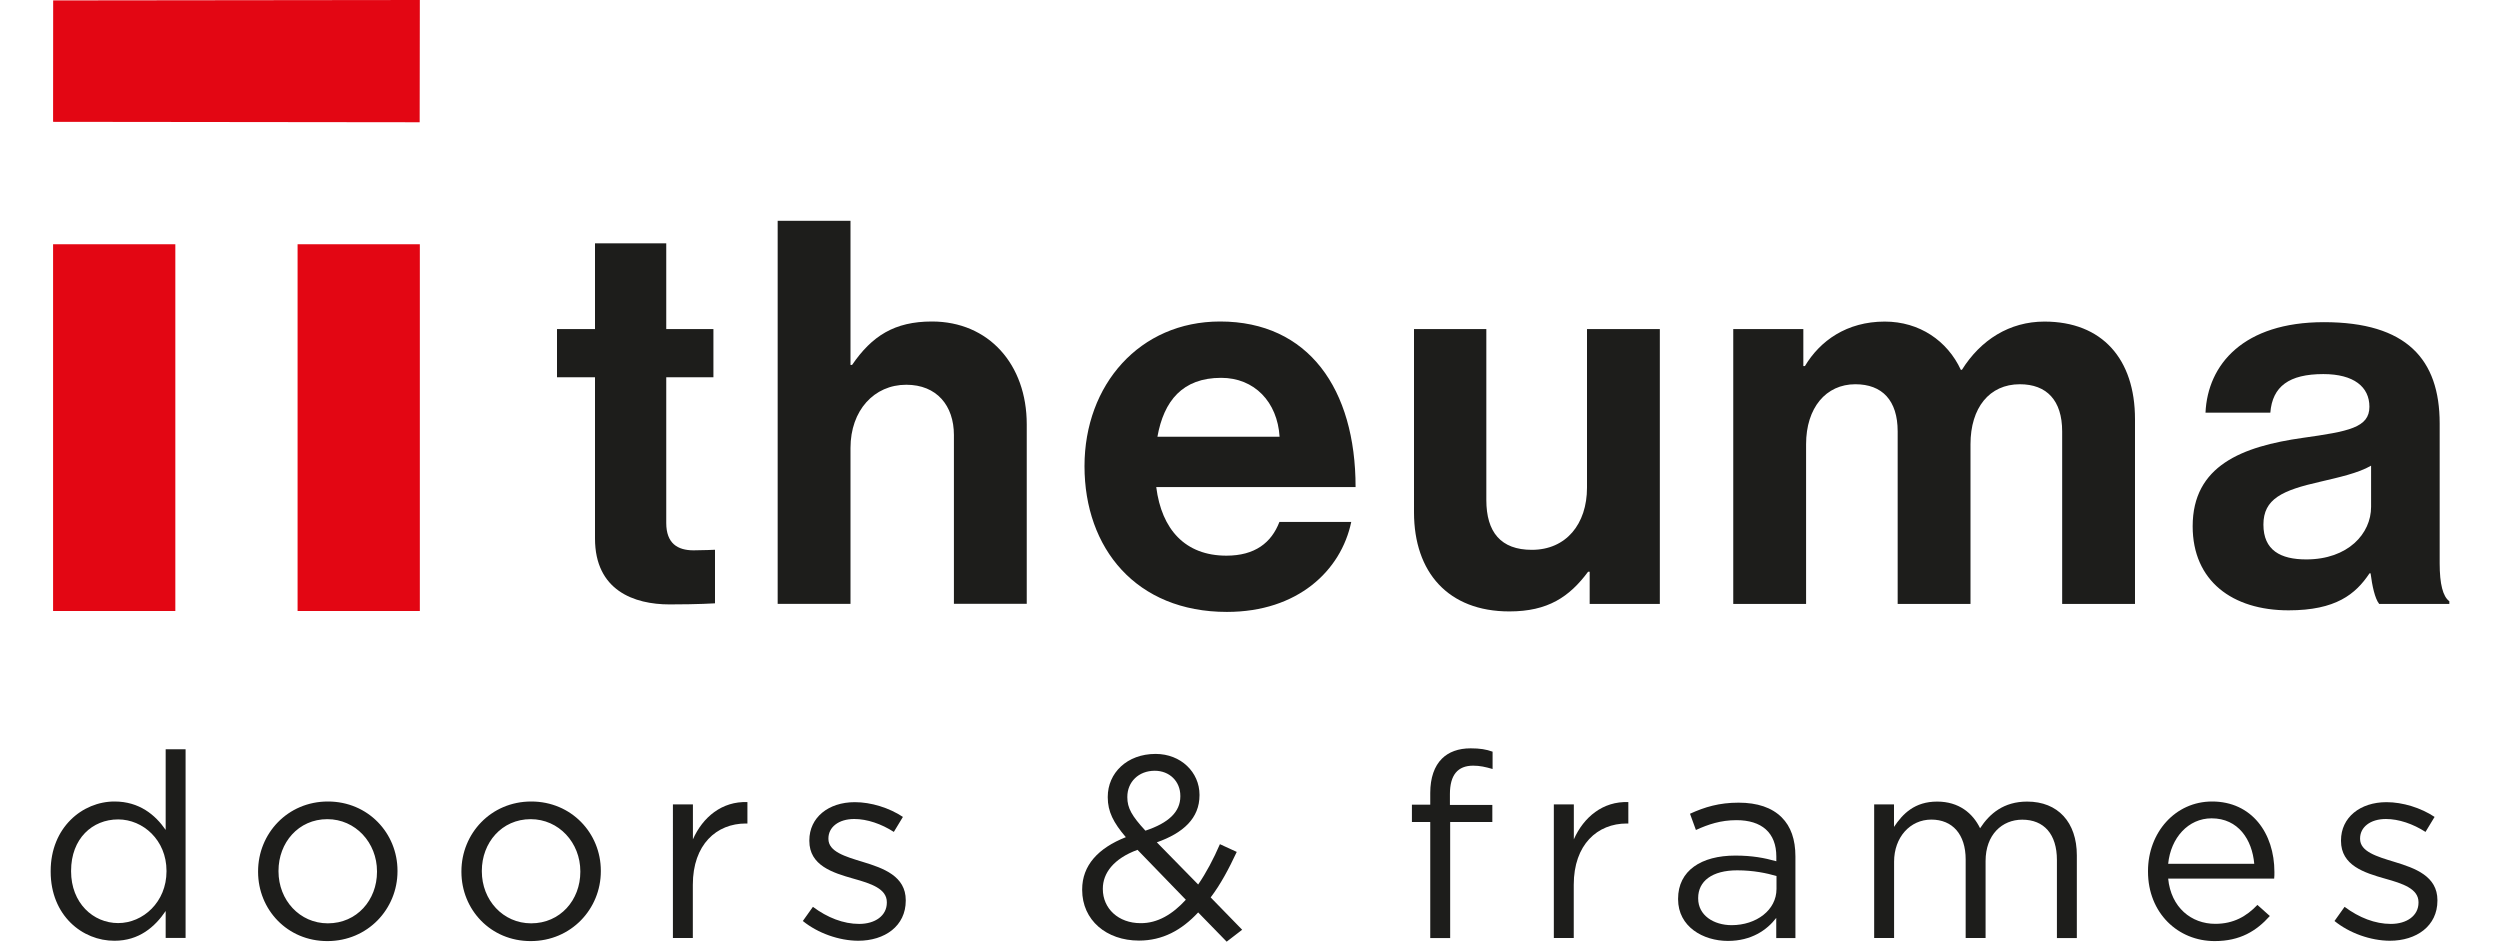
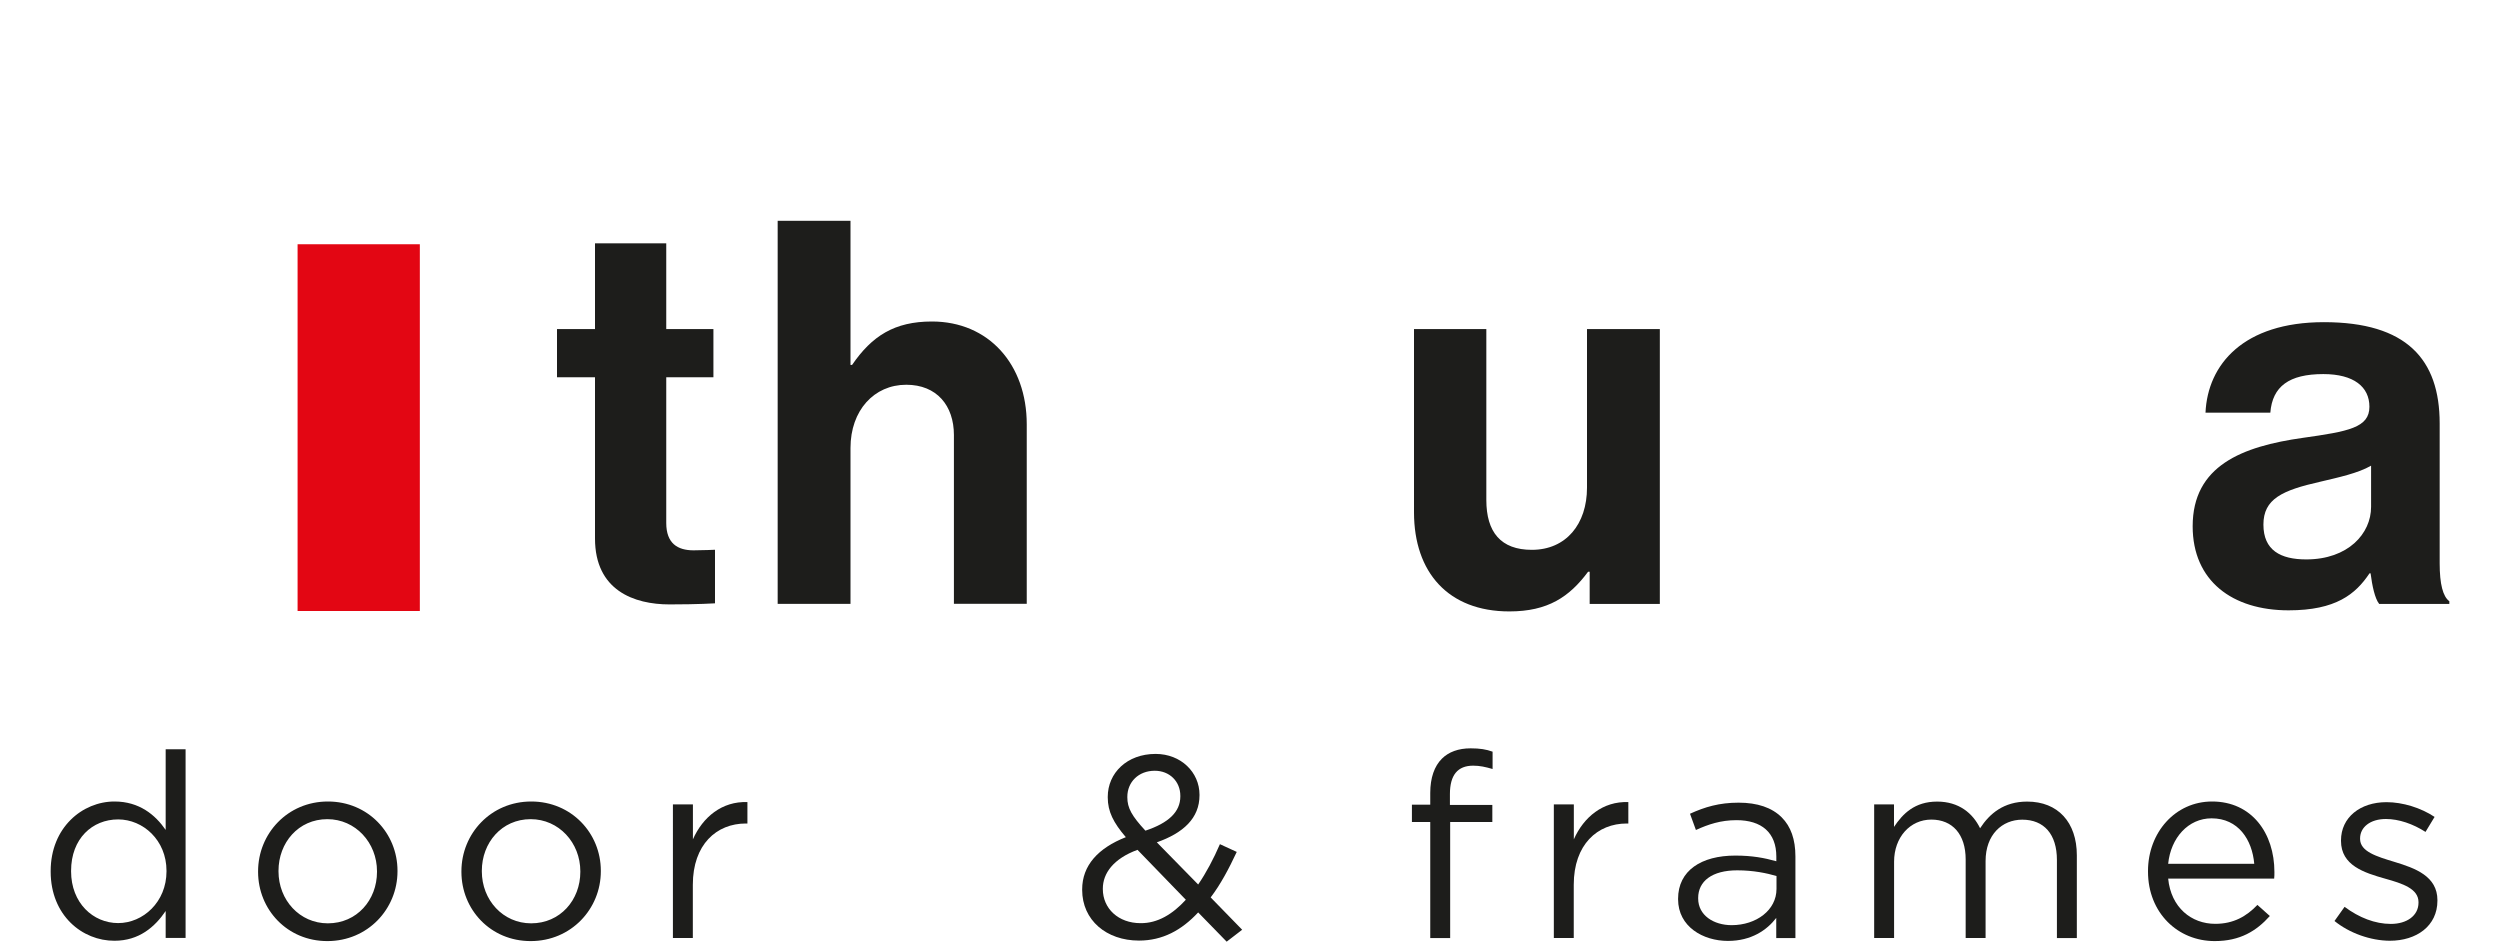
<svg xmlns="http://www.w3.org/2000/svg" id="Laag_1" x="0px" y="0px" viewBox="0 0 300 113" style="enable-background:new 0 0 300 113;" xml:space="preserve">
  <style type="text/css">	.st0{fill:#1D1D1B;}	.st1{fill:#E30613;}</style>
  <g>
    <g>
      <path class="st0" d="M6.08,104.59v-0.06c0-5.24,3.82-8.35,7.66-8.35c2.98,0,4.9,1.61,6.14,3.41v-9.68h2.39v22.64h-2.39v-3.23   c-1.3,1.92-3.2,3.57-6.14,3.57C9.9,112.91,6.08,109.87,6.08,104.59z M19.98,104.56v-0.06c0-3.69-2.82-6.17-5.8-6.17   c-3.1,0-5.65,2.3-5.65,6.17v0.06c0,3.79,2.64,6.21,5.65,6.21C17.16,110.77,19.98,108.25,19.98,104.56z" />
      <path class="st0" d="M30.97,104.62v-0.06c0-4.53,3.54-8.38,8.38-8.38c4.81,0,8.35,3.79,8.35,8.31v0.06c0,4.53-3.57,8.38-8.41,8.38   C34.48,112.94,30.97,109.15,30.97,104.62z M45.24,104.62v-0.06c0-3.44-2.58-6.26-5.96-6.26c-3.47,0-5.86,2.82-5.86,6.2v0.06   c0,3.45,2.54,6.24,5.92,6.24C42.82,110.8,45.24,108.01,45.24,104.62z" />
      <path class="st0" d="M55.37,104.62v-0.06c0-4.53,3.54-8.38,8.38-8.38c4.81,0,8.35,3.79,8.35,8.31v0.06c0,4.53-3.57,8.38-8.41,8.38   C58.87,112.94,55.37,109.15,55.37,104.62z M69.64,104.62v-0.06c0-3.44-2.58-6.26-5.96-6.26c-3.47,0-5.86,2.82-5.86,6.2v0.06   c0,3.45,2.54,6.24,5.92,6.24C67.22,110.8,69.64,108.01,69.64,104.62z" />
      <path class="st0" d="M80.76,96.53h2.39v4.19c1.18-2.67,3.5-4.59,6.54-4.47v2.57H89.5c-3.51,0-6.36,2.51-6.36,7.35v6.39h-2.39   V96.53z" />
-       <path class="st0" d="M96.34,110.52l1.21-1.7c1.74,1.3,3.66,2.05,5.55,2.05c1.92,0,3.32-0.99,3.32-2.55v-0.06   c0-1.61-1.89-2.23-4-2.82c-2.51-0.71-5.3-1.58-5.3-4.53v-0.06c0-2.76,2.3-4.59,5.46-4.59c1.95,0,4.13,0.68,5.77,1.77l-1.09,1.8   c-1.49-0.96-3.2-1.55-4.75-1.55c-1.89,0-3.1,0.99-3.1,2.33v0.06c0,1.52,1.99,2.11,4.13,2.76c2.48,0.75,5.15,1.71,5.15,4.59v0.06   c0,3.04-2.51,4.81-5.71,4.81C100.68,112.88,98.14,111.98,96.34,110.52z" />
      <path class="st0" d="M143.78,109.49c-1.99,2.14-4.28,3.38-7.1,3.38c-3.91,0-6.82-2.45-6.82-6.08v-0.06c0-2.88,1.92-4.96,5.24-6.27   c-1.49-1.74-2.17-3.07-2.17-4.78v-0.06c0-2.85,2.3-5.15,5.74-5.15c3.04,0,5.27,2.2,5.27,4.9v0.06c0,2.76-1.95,4.53-5.12,5.65   l4.96,5.06c0.96-1.4,1.83-3.04,2.61-4.84l2.02,0.93c-0.96,2.05-1.95,3.91-3.13,5.46l3.78,3.88L147.2,113L143.78,109.49z    M142.3,107.97l-5.8-5.99c-2.89,1.06-4.16,2.82-4.16,4.65v0.06c0,2.33,1.86,4.09,4.53,4.09   C138.91,110.8,140.71,109.71,142.3,107.97z M141.64,95.57V95.5c0-1.74-1.3-3.01-3.07-3.01c-1.95,0-3.29,1.36-3.29,3.13v0.06   c0,1.27,0.53,2.23,2.17,4C140.22,98.76,141.64,97.43,141.64,95.57z" />
      <path class="st0" d="M171.63,98.64h-2.2v-2.08h2.2v-1.4c0-1.83,0.5-3.23,1.4-4.12c0.81-0.81,1.99-1.24,3.44-1.24   c1.12,0,1.86,0.12,2.64,0.4v2.08c-0.87-0.25-1.52-0.4-2.33-0.4c-1.86,0-2.79,1.12-2.79,3.41v1.3h5.09v2.05h-5.06v13.93h-2.39   V98.64z" />
      <path class="st0" d="M186.47,96.53h2.39v4.19c1.18-2.67,3.5-4.59,6.54-4.47v2.57h-0.19c-3.51,0-6.36,2.51-6.36,7.35v6.39h-2.39   V96.53z" />
      <path class="st0" d="M201.37,107.91v-0.06c0-3.38,2.79-5.18,6.86-5.18c2.05,0,3.5,0.28,4.93,0.68v-0.56   c0-2.88-1.77-4.37-4.78-4.37c-1.89,0-3.38,0.5-4.87,1.18l-0.71-1.95c1.77-0.81,3.51-1.33,5.83-1.33c2.26,0,4,0.59,5.18,1.77   c1.09,1.09,1.64,2.64,1.64,4.68v9.8h-2.3v-2.42c-1.12,1.46-2.98,2.76-5.8,2.76C204.37,112.91,201.37,111.2,201.37,107.91z    M213.18,106.67v-1.55c-1.18-0.34-2.76-0.68-4.72-0.68c-3.01,0-4.68,1.3-4.68,3.32v0.06c0,2.02,1.86,3.2,4.03,3.2   C210.76,111.01,213.18,109.22,213.18,106.67z" />
      <path class="st0" d="M224.89,96.53h2.39v2.7c1.05-1.58,2.48-3.04,5.18-3.04c2.61,0,4.28,1.4,5.15,3.2c1.15-1.77,2.85-3.2,5.65-3.2   c3.69,0,5.96,2.48,5.96,6.45v9.93h-2.39v-9.37c0-3.1-1.55-4.84-4.16-4.84c-2.42,0-4.4,1.8-4.4,4.96v9.24h-2.39v-9.43   c0-3.01-1.58-4.78-4.12-4.78c-2.54,0-4.47,2.11-4.47,5.06v9.15h-2.39V96.53z" />
      <path class="st0" d="M257.76,104.59v-0.06c0-4.62,3.26-8.35,7.69-8.35c4.75,0,7.48,3.79,7.48,8.47c0,0.31,0,0.5-0.03,0.78h-12.72   c0.34,3.48,2.79,5.43,5.65,5.43c2.2,0,3.75-0.9,5.06-2.27l1.49,1.33c-1.61,1.8-3.57,3.01-6.61,3.01   C261.36,112.94,257.76,109.56,257.76,104.59z M270.51,103.66c-0.25-2.91-1.92-5.46-5.12-5.46c-2.79,0-4.9,2.33-5.21,5.46H270.51z" />
      <path class="st0" d="M280.14,110.52l1.21-1.7c1.74,1.3,3.66,2.05,5.55,2.05c1.92,0,3.32-0.99,3.32-2.55v-0.06   c0-1.61-1.89-2.23-4-2.82c-2.51-0.71-5.3-1.58-5.3-4.53v-0.06c0-2.76,2.3-4.59,5.46-4.59c1.95,0,4.13,0.68,5.77,1.77l-1.09,1.8   c-1.49-0.96-3.2-1.55-4.75-1.55c-1.89,0-3.1,0.99-3.1,2.33v0.06c0,1.52,1.99,2.11,4.13,2.76c2.48,0.75,5.15,1.71,5.15,4.59v0.06   c0,3.04-2.51,4.81-5.71,4.81C284.48,112.88,281.94,111.98,280.14,110.52z" />
    </g>
    <g>
-       <rect x="6.37" y="29.31" class="st1" width="14.67" height="44.01" />
      <rect x="35.71" y="29.31" class="st1" width="14.67" height="44.01" />
-       <polygon class="st1" points="50.38,0 6.38,0.05 6.37,14.62 50.36,14.67   " />
    </g>
    <g>
      <path class="st0" d="M66.84,39.49h4.56V29.2h8.55v10.29h5.66v5.78h-5.66v17.49c0,2.44,1.35,3.28,3.28,3.28   c1.09,0,2.57-0.07,2.57-0.07v6.43c0,0-1.99,0.13-5.46,0.13c-4.24,0-8.94-1.67-8.94-7.91V45.27h-4.56V39.49z" />
      <path class="st0" d="M102.06,43.79h0.19c2.38-3.47,5.08-5.21,9.58-5.21c6.81,0,11.38,5.14,11.38,12.34v21.54h-8.74V52.21   c0-3.54-2.06-6.04-5.72-6.04c-3.86,0-6.69,3.08-6.69,7.58v18.71h-8.74V26.5h8.74V43.79z" />
-       <path class="st0" d="M130.14,55.94c0-9.77,6.62-17.36,16.27-17.36c10.61,0,16.26,8.1,16.26,19.87h-23.92   c0.64,5.08,3.47,8.23,8.42,8.23c3.41,0,5.4-1.54,6.36-4.05h8.62c-1.22,5.85-6.43,10.8-14.92,10.8   C136.32,73.43,130.14,65.78,130.14,55.94z M138.89,52.41h14.66c-0.26-4.18-3.02-7.07-7.01-7.07   C141.91,45.34,139.66,48.1,138.89,52.41z" />
      <path class="st0" d="M190.76,72.47v-3.86h-0.19c-2.25,3.02-4.82,4.76-9.45,4.76c-7.33,0-11.44-4.69-11.44-11.89V39.49h8.68v20.51   c0,3.86,1.74,5.98,5.46,5.98c4.11,0,6.62-3.09,6.62-7.46V39.49h8.74v32.98H190.76z" />
-       <path class="st0" d="M207.98,39.49h8.42v4.44h0.19c1.8-3.02,5.01-5.34,9.58-5.34c4.18,0,7.52,2.32,9.13,5.79h0.13   c2.25-3.6,5.72-5.79,9.9-5.79c6.94,0,10.87,4.5,10.87,11.7v22.18h-8.74v-20.7c0-3.73-1.86-5.66-5.08-5.66   c-3.66,0-5.92,2.83-5.92,7.2v19.16h-8.74v-20.7c0-3.73-1.86-5.66-5.08-5.66c-3.53,0-5.91,2.83-5.91,7.2v19.16h-8.74V39.49z" />
      <path class="st0" d="M284.47,68.8h-0.13c-1.67,2.51-4.05,4.44-9.71,4.44c-6.75,0-11.51-3.53-11.51-10.09   c0-7.26,5.92-9.58,13.24-10.61c5.46-0.77,7.97-1.22,7.97-3.73c0-2.38-1.86-3.92-5.53-3.92c-4.11,0-6.11,1.48-6.36,4.63h-7.78   c0.26-5.79,4.56-10.86,14.21-10.86c9.9,0,13.89,4.44,13.89,12.15v16.78c0,2.51,0.39,3.99,1.16,4.56v0.32h-8.42   C284.98,71.82,284.66,70.28,284.47,68.8z M284.53,60.83v-4.95c-1.54,0.9-3.92,1.41-6.11,1.93c-4.56,1.03-6.81,2.06-6.81,5.14   c0,3.09,2.06,4.18,5.14,4.18C281.77,67.13,284.53,64.04,284.53,60.83z" />
    </g>
  </g>
</svg>